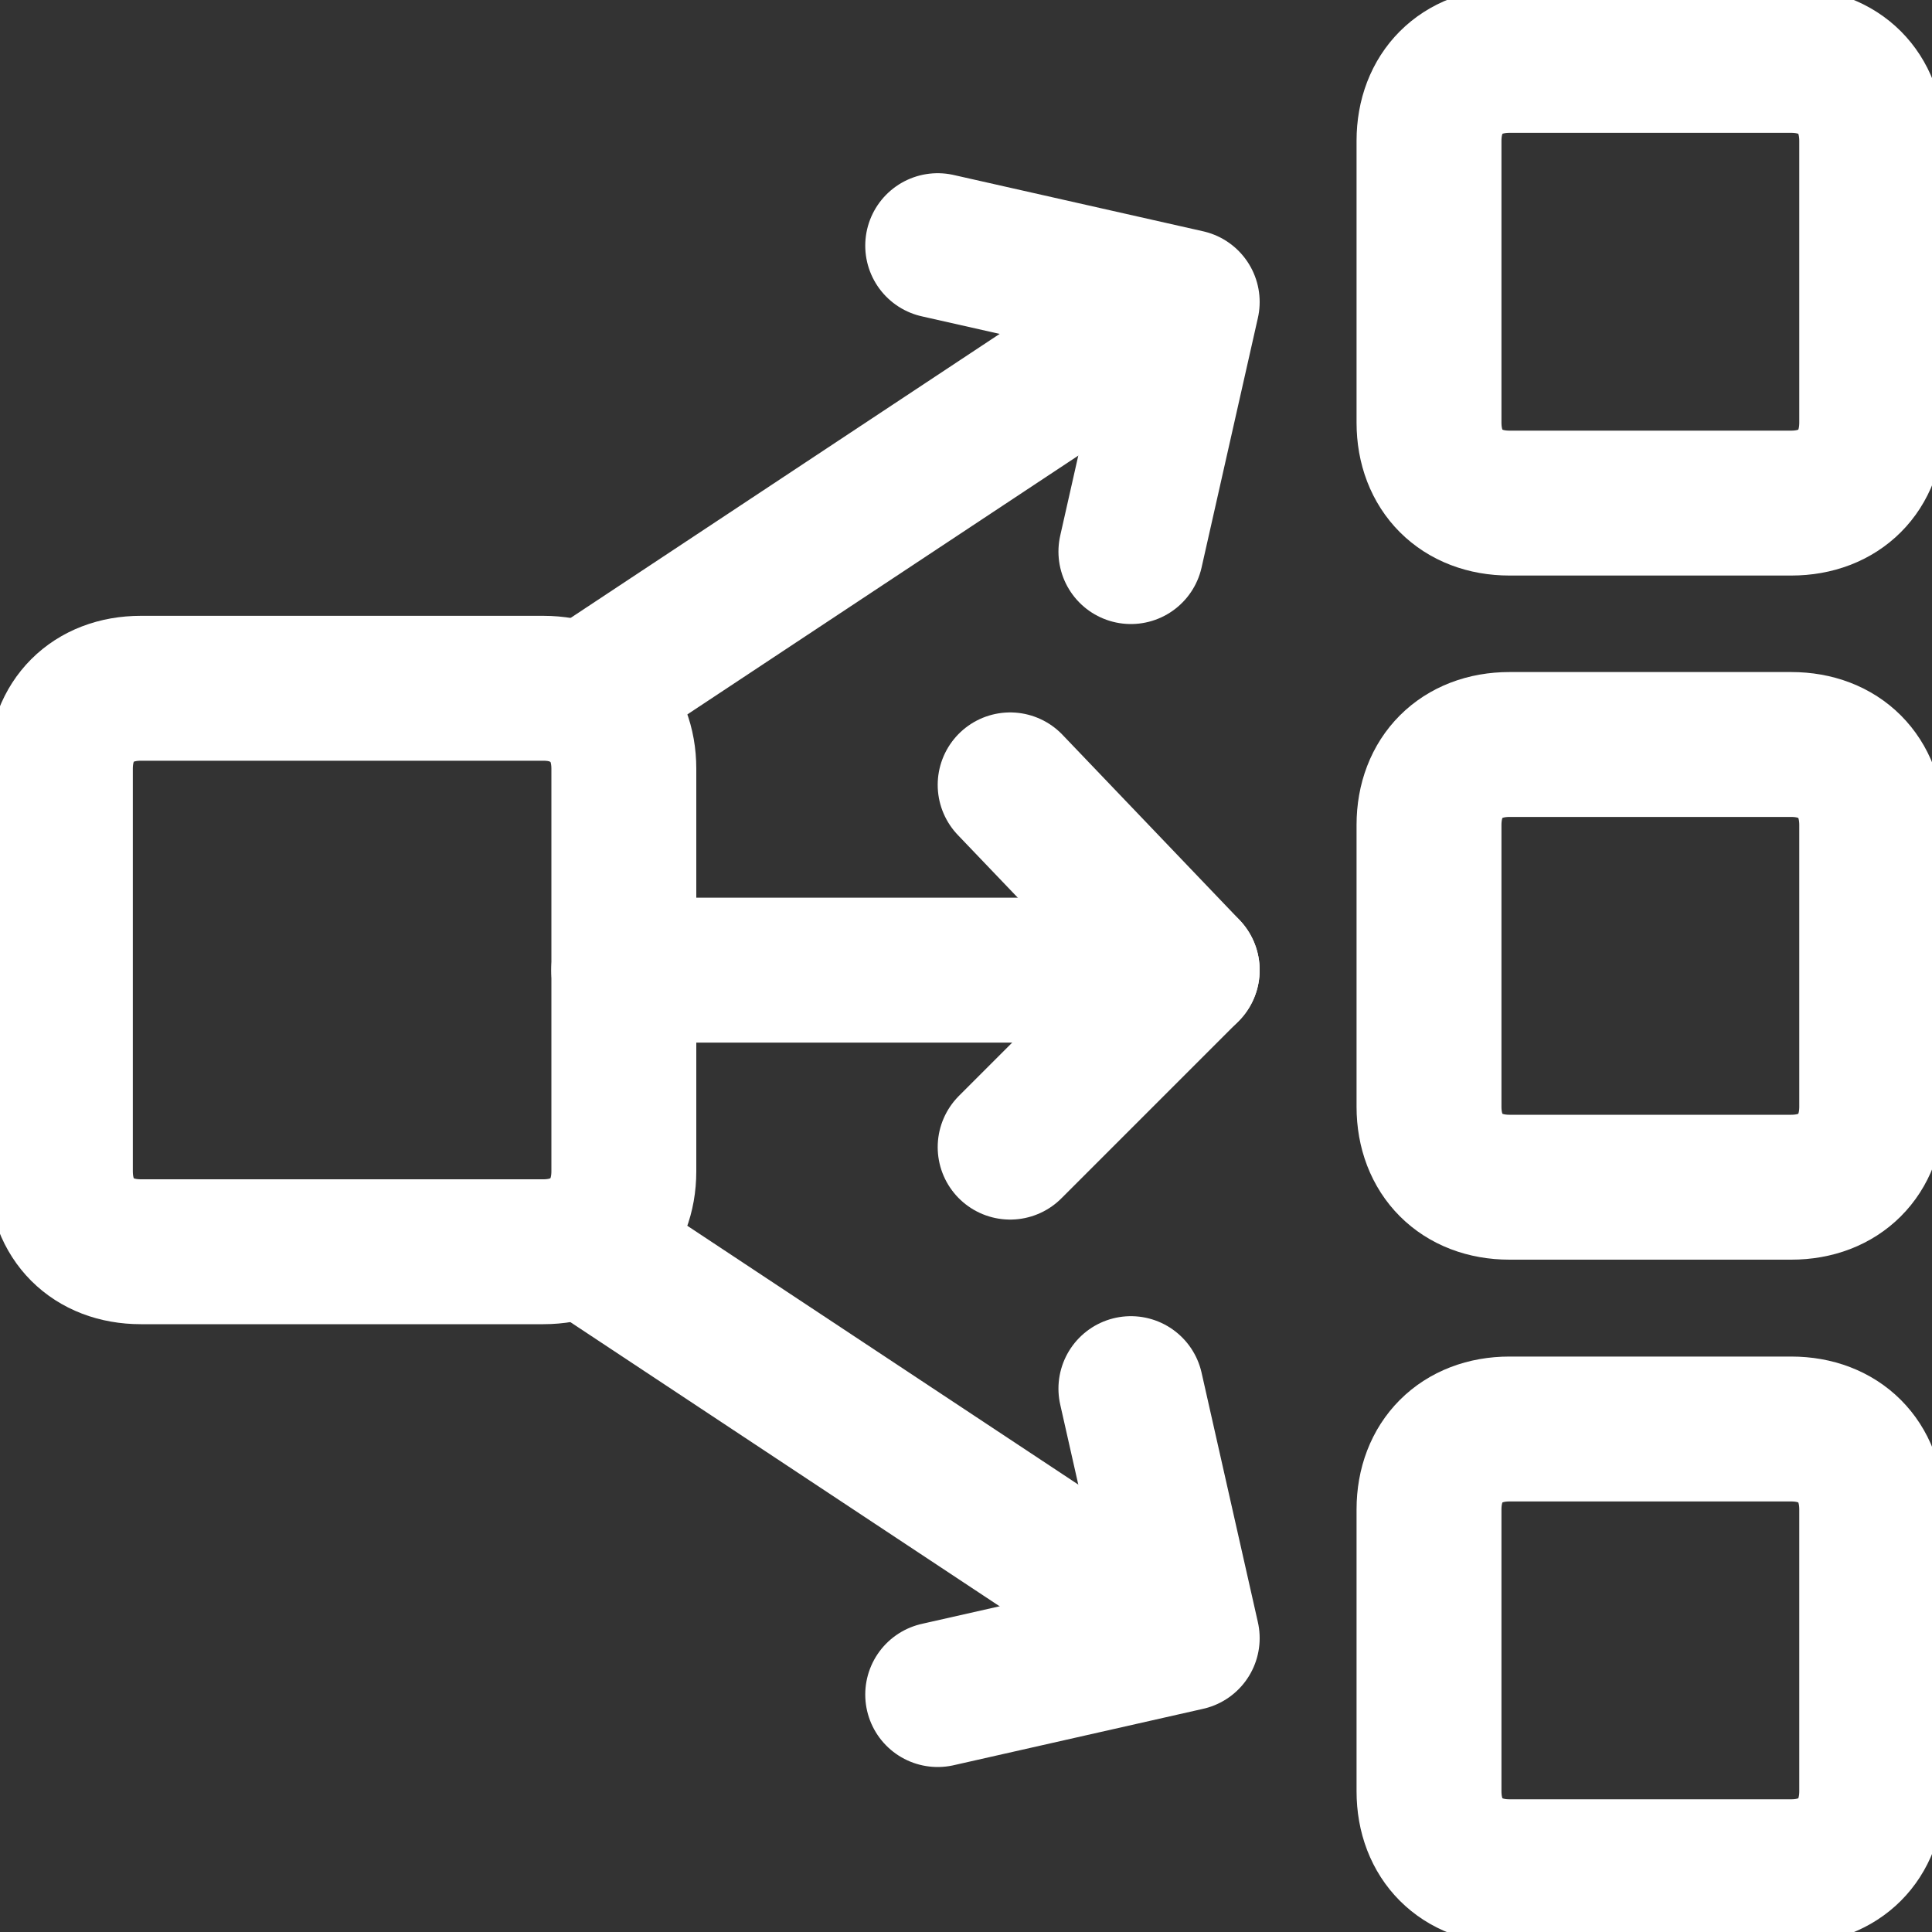
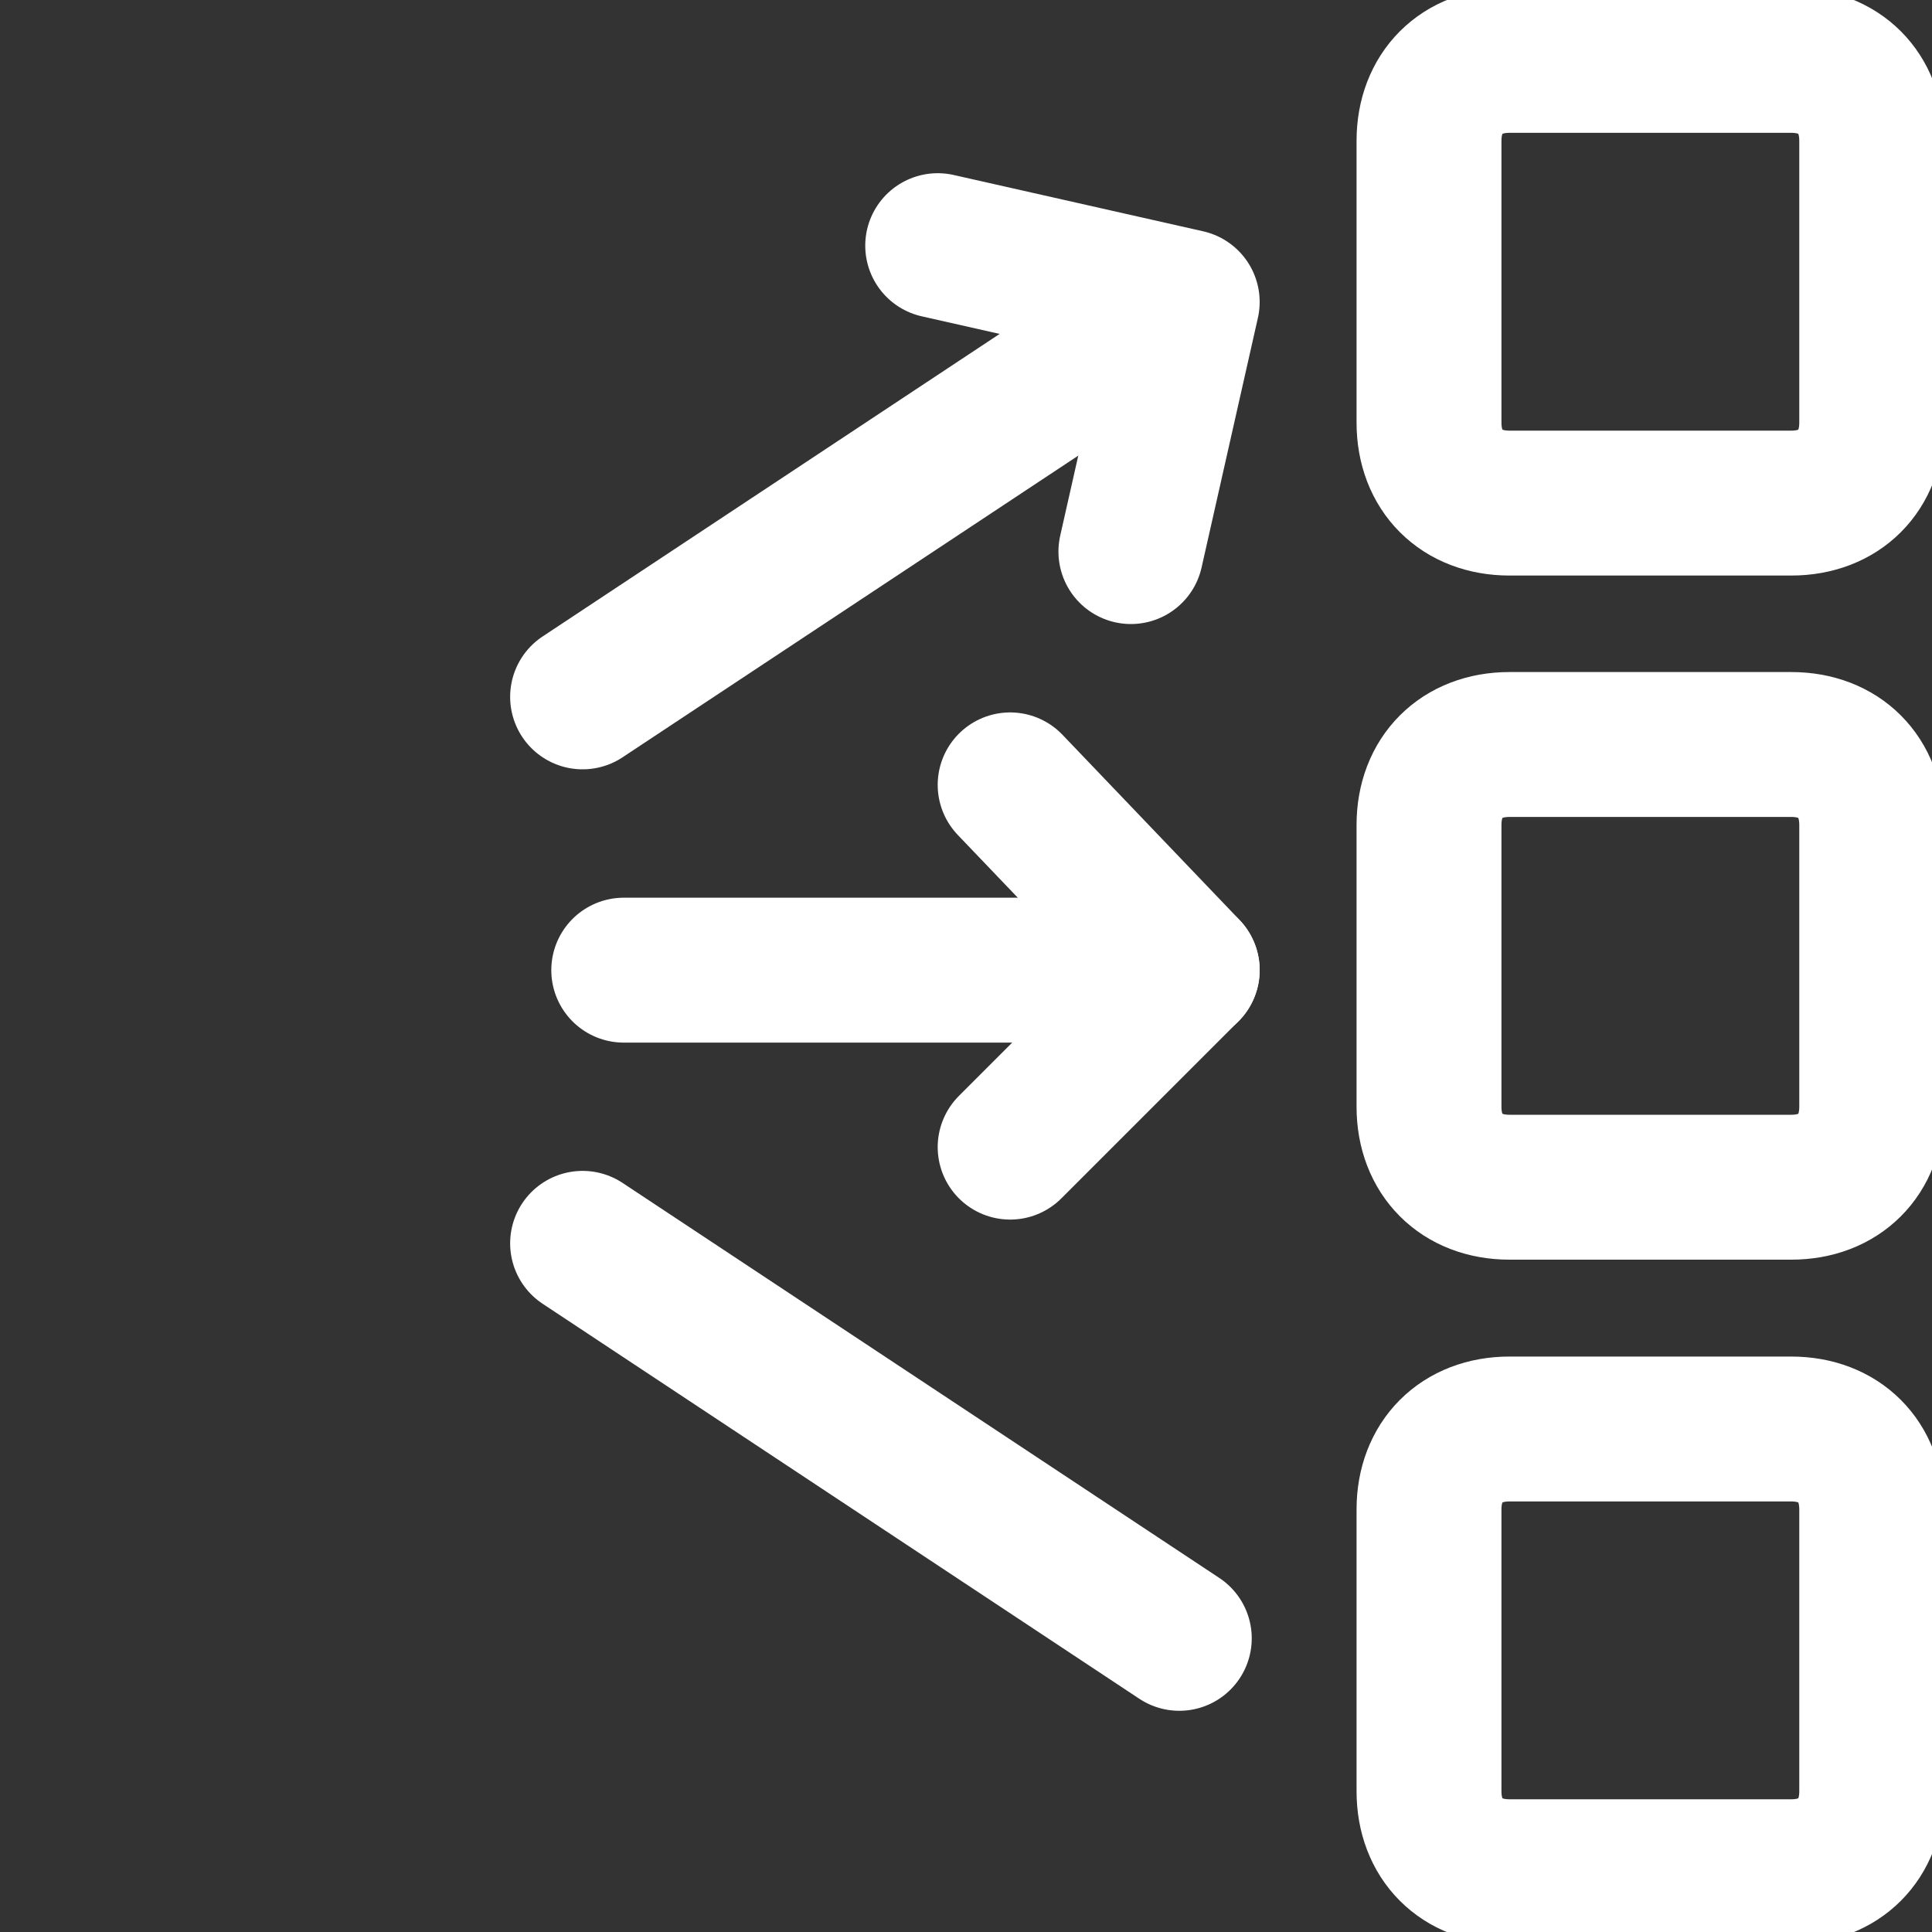
<svg xmlns="http://www.w3.org/2000/svg" width="20" height="20" viewBox="0 0 20 20" fill="none">
  <rect x="0" y="0" width="20" height="20" fill="#333333" stroke="none" />
  <g clip-path="url(#clip0_9134_18958)">
-     <path d="M6.458 12.125C6.458 12.625 6.125 12.958 5.625 12.958H1.458C0.958 12.958 0.625 12.625 0.625 12.125V7.958C0.625 7.458 0.958 7.125 1.458 7.125H5.625C6.125 7.125 6.458 7.458 6.458 7.958V12.125Z" stroke="white" stroke-width="1.5" stroke-miterlimit="10" stroke-linecap="round" stroke-linejoin="round" />
    <path d="M19.376 11.457C19.376 11.957 19.043 12.29 18.543 12.29H15.626C15.126 12.29 14.793 11.957 14.793 11.457V8.54C14.793 8.04 15.126 7.707 15.626 7.707H18.543C19.043 7.707 19.376 8.04 19.376 8.54V11.457Z" stroke="white" stroke-width="1.5" stroke-miterlimit="10" stroke-linecap="round" stroke-linejoin="round" />
    <path d="M19.376 4.375C19.376 4.875 19.043 5.208 18.543 5.208H15.626C15.126 5.208 14.793 4.875 14.793 4.375V1.458C14.793 0.958 15.126 0.625 15.626 0.625H18.543C19.043 0.625 19.376 0.958 19.376 1.458V4.375Z" stroke="white" stroke-width="1.5" stroke-miterlimit="10" stroke-linecap="round" stroke-linejoin="round" />
    <path d="M19.376 18.543C19.376 19.043 19.043 19.376 18.543 19.376H15.626C15.126 19.376 14.793 19.043 14.793 18.543V15.626C14.793 15.126 15.126 14.793 15.626 14.793H18.543C19.043 14.793 19.376 15.126 19.376 15.626V18.543Z" stroke="white" stroke-width="1.5" stroke-miterlimit="10" stroke-linecap="round" stroke-linejoin="round" />
    <path d="M6.031 7.214L12.208 3.125" stroke="white" stroke-width="1.5" stroke-miterlimit="10" stroke-linecap="round" stroke-linejoin="round" />
    <path d="M6.457 10.043H12.29" stroke="white" stroke-width="1.5" stroke-miterlimit="10" stroke-linecap="round" stroke-linejoin="round" />
    <path d="M10.457 8.125L12.29 10.042L10.457 11.875" stroke="white" stroke-width="1.5" stroke-miterlimit="10" stroke-linecap="round" stroke-linejoin="round" />
    <path d="M9.707 2.543L12.29 3.126L11.707 5.71" stroke="white" stroke-width="1.5" stroke-miterlimit="10" stroke-linecap="round" stroke-linejoin="round" />
    <path d="M6.031 12.871L12.208 16.96" stroke="white" stroke-width="1.5" stroke-miterlimit="10" stroke-linecap="round" stroke-linejoin="round" />
-     <path d="M9.707 17.542L12.29 16.958L11.707 14.375" stroke="white" stroke-width="1.5" stroke-miterlimit="10" stroke-linecap="round" stroke-linejoin="round" />
  </g>
  <defs>
    <clipPath id="clip0_9134_18958">
      <rect width="20" height="20" fill="white" />
    </clipPath>
  </defs>
</svg>